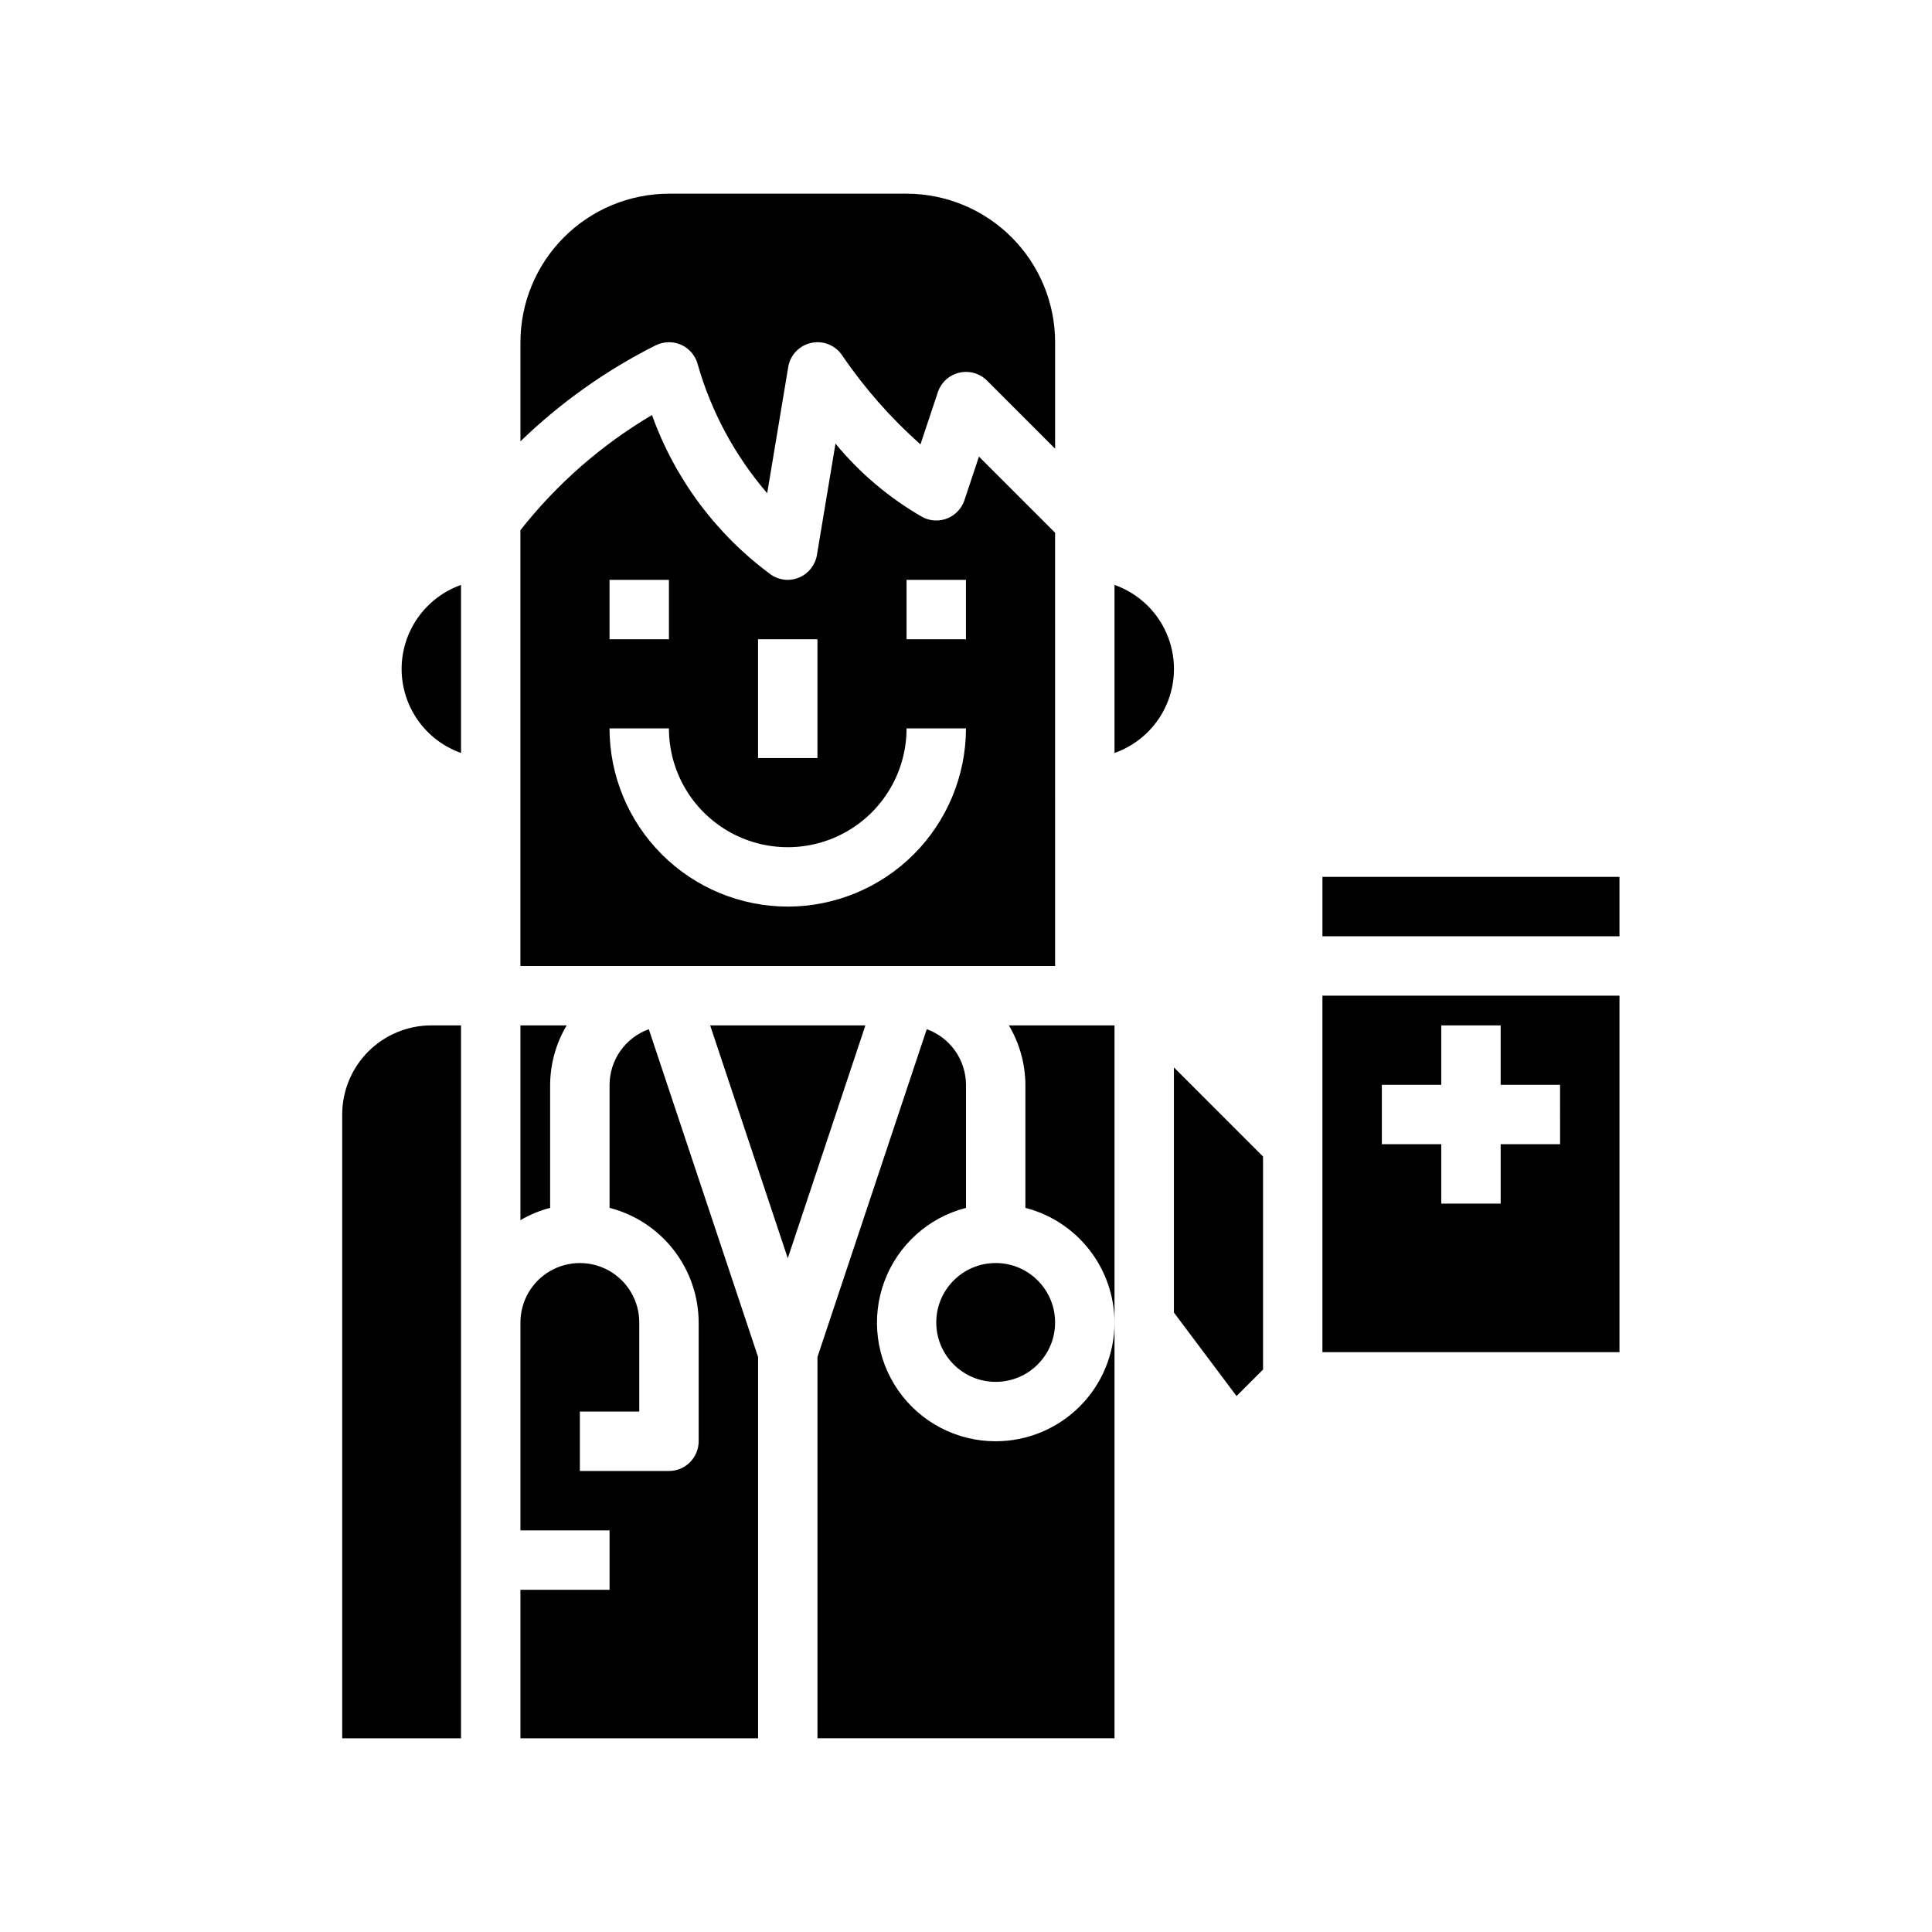
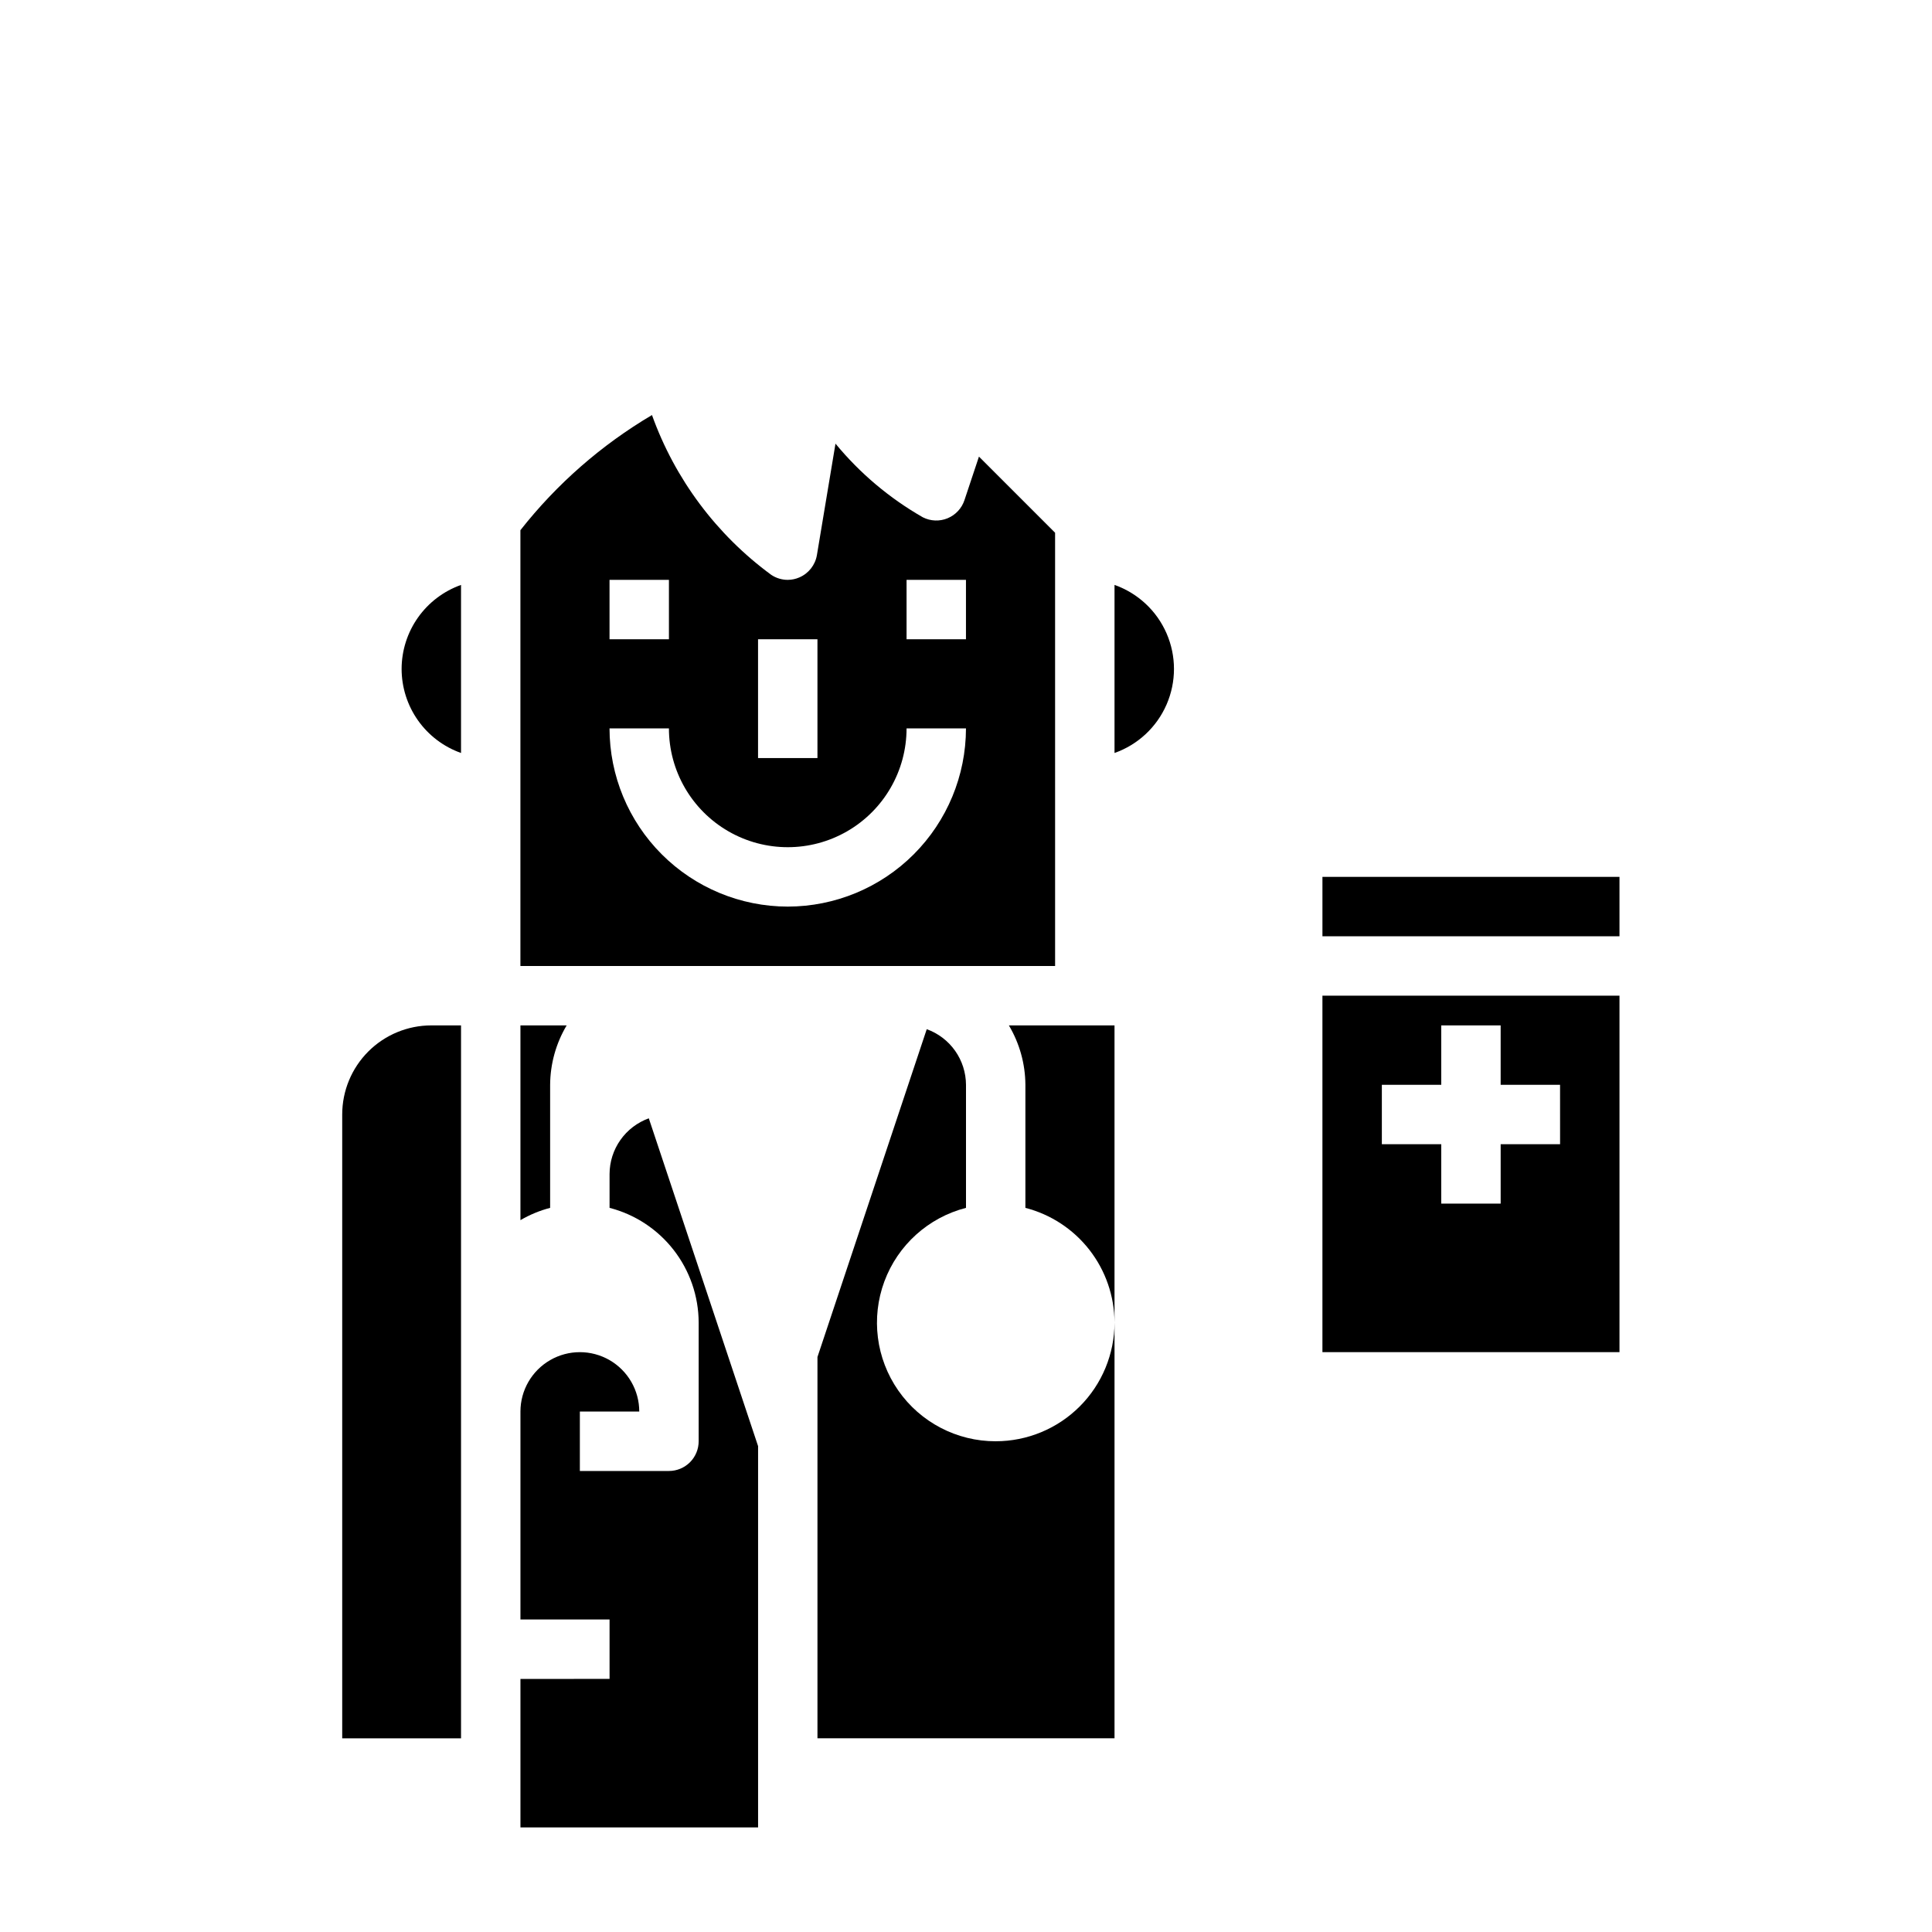
<svg xmlns="http://www.w3.org/2000/svg" fill="#000000" width="800px" height="800px" version="1.1" viewBox="144 144 512 512">
  <g>
-     <path d="m321.28 234.69c3.613-0.008 6.762 2.449 7.644 5.949 3.598 12.551 9.871 24.176 18.391 34.07l5.574-33.449h-0.004c0.535-3.184 2.957-5.719 6.113-6.394 3.156-0.68 6.406 0.641 8.199 3.324 5.906 8.688 12.871 16.605 20.734 23.57l4.606-13.816c0.863-2.59 3.004-4.547 5.66-5.172 2.656-0.629 5.449 0.164 7.375 2.094l18.043 18.051v-28.227c-0.012-10.438-4.16-20.441-11.539-27.82-7.379-7.379-17.383-11.527-27.82-11.543h-62.977c-10.434 0.016-20.438 4.164-27.816 11.543-7.379 7.379-11.531 17.383-11.543 27.82v26.27-0.004c10.586-10.246 22.672-18.828 35.84-25.441 1.094-0.539 2.301-0.824 3.519-0.824z" />
    <path d="m250.43 321.28c0.008 4.883 1.523 9.645 4.34 13.633 2.82 3.988 6.805 7.004 11.406 8.637v-44.539c-4.602 1.633-8.586 4.652-11.406 8.641-2.816 3.984-4.332 8.746-4.34 13.629z" />
    <path d="m439.36 299.01v44.539c6.18-2.18 11.18-6.832 13.793-12.844 2.617-6.012 2.617-12.84 0-18.848-2.613-6.012-7.613-10.664-13.793-12.848z" />
    <path d="m423.61 285.18-20.176-20.176-3.84 11.531v0.004c-0.719 2.172-2.352 3.926-4.465 4.805-2.117 0.875-4.512 0.785-6.555-0.25-8.844-5.051-16.691-11.668-23.16-19.527l-4.922 29.527c-0.441 2.629-2.188 4.859-4.637 5.918-0.973 0.43-2.027 0.652-3.094 0.656-1.555 0-3.074-0.461-4.367-1.324-14.523-10.652-25.531-25.398-31.613-42.352-13.414 7.922-25.238 18.27-34.867 30.512v115.5h141.7zm-78.719 28.23h15.742v31.488h-15.742zm-39.359-15.742h15.742v15.742h-15.742zm47.23 86.594v-0.004c-12.523-0.012-24.527-4.992-33.383-13.848-8.855-8.855-13.836-20.859-13.848-33.383h15.742c0 11.25 6.004 21.645 15.746 27.27 9.742 5.625 21.746 5.625 31.488 0 9.742-5.625 15.742-16.02 15.742-27.27h15.746c-0.016 12.523-4.996 24.527-13.848 33.383-8.855 8.855-20.863 13.836-33.387 13.848zm47.23-70.848-15.742-0.004v-15.742h15.742z" />
    <path d="m494.46 376.38h78.719v15.742h-78.719z" />
    <path d="m407.87 525.95c-10.293 0.016-19.941-5.016-25.824-13.461-5.887-8.449-7.258-19.242-3.68-28.895 3.582-9.648 11.664-16.934 21.633-19.5v-32.605c-0.016-3.231-1.02-6.375-2.879-9.012-1.859-2.637-4.484-4.637-7.523-5.734l-28.961 86.875v101.05h78.723v-110.21c0 8.352-3.316 16.363-9.223 22.266-5.906 5.906-13.914 9.223-22.266 9.223z" />
-     <path d="m332.2 415.74 20.57 61.703 20.57-61.703z" />
-     <path d="m455.1 491.84 16.594 22.129 7.023-7.019v-56.461l-23.617-23.613z" />
    <path d="m289.79 431.49c0.035-5.547 1.543-10.98 4.379-15.746h-12.25v51.609c2.465-1.441 5.113-2.539 7.871-3.258z" />
-     <path d="m423.61 494.46c0 8.695-7.047 15.746-15.742 15.746-8.695 0-15.746-7.051-15.746-15.746 0-8.691 7.051-15.742 15.746-15.742 8.695 0 15.742 7.051 15.742 15.742" />
    <path d="m415.74 431.49v32.605c6.738 1.738 12.715 5.664 16.984 11.156 4.273 5.496 6.606 12.254 6.633 19.211v-78.719h-27.992c2.832 4.766 4.344 10.199 4.375 15.746z" />
    <path d="m234.69 439.36v165.31h31.488v-188.93h-7.875c-6.262 0-12.27 2.488-16.699 6.918-4.426 4.43-6.914 10.434-6.914 16.699z" />
    <path d="m573.18 407.87h-78.723v94.465h78.723zm-15.742 39.359h-15.746v15.742l-15.746 0.004v-15.746h-15.742v-15.742h15.742v-15.746h15.742v15.742h15.742z" />
-     <path d="m305.54 431.49v32.605c6.738 1.738 12.711 5.664 16.984 11.156 4.273 5.496 6.606 12.254 6.629 19.211v31.488c0 2.09-0.828 4.09-2.305 5.566s-3.477 2.309-5.566 2.309h-23.613v-15.746h15.742v-23.617c0-5.621-3-10.82-7.871-13.633s-10.875-2.812-15.746 0c-4.871 2.812-7.871 8.012-7.871 13.633v55.105h23.617v15.742l-23.617 0.004v39.359h62.977v-101.05l-28.961-86.875c-3.035 1.098-5.66 3.098-7.519 5.734-1.863 2.637-2.867 5.781-2.879 9.012z" />
+     <path d="m305.54 431.49v32.605c6.738 1.738 12.711 5.664 16.984 11.156 4.273 5.496 6.606 12.254 6.629 19.211v31.488c0 2.09-0.828 4.09-2.305 5.566s-3.477 2.309-5.566 2.309h-23.613v-15.746h15.742c0-5.621-3-10.82-7.871-13.633s-10.875-2.812-15.746 0c-4.871 2.812-7.871 8.012-7.871 13.633v55.105h23.617v15.742l-23.617 0.004v39.359h62.977v-101.05l-28.961-86.875c-3.035 1.098-5.66 3.098-7.519 5.734-1.863 2.637-2.867 5.781-2.879 9.012z" />
  </g>
</svg>